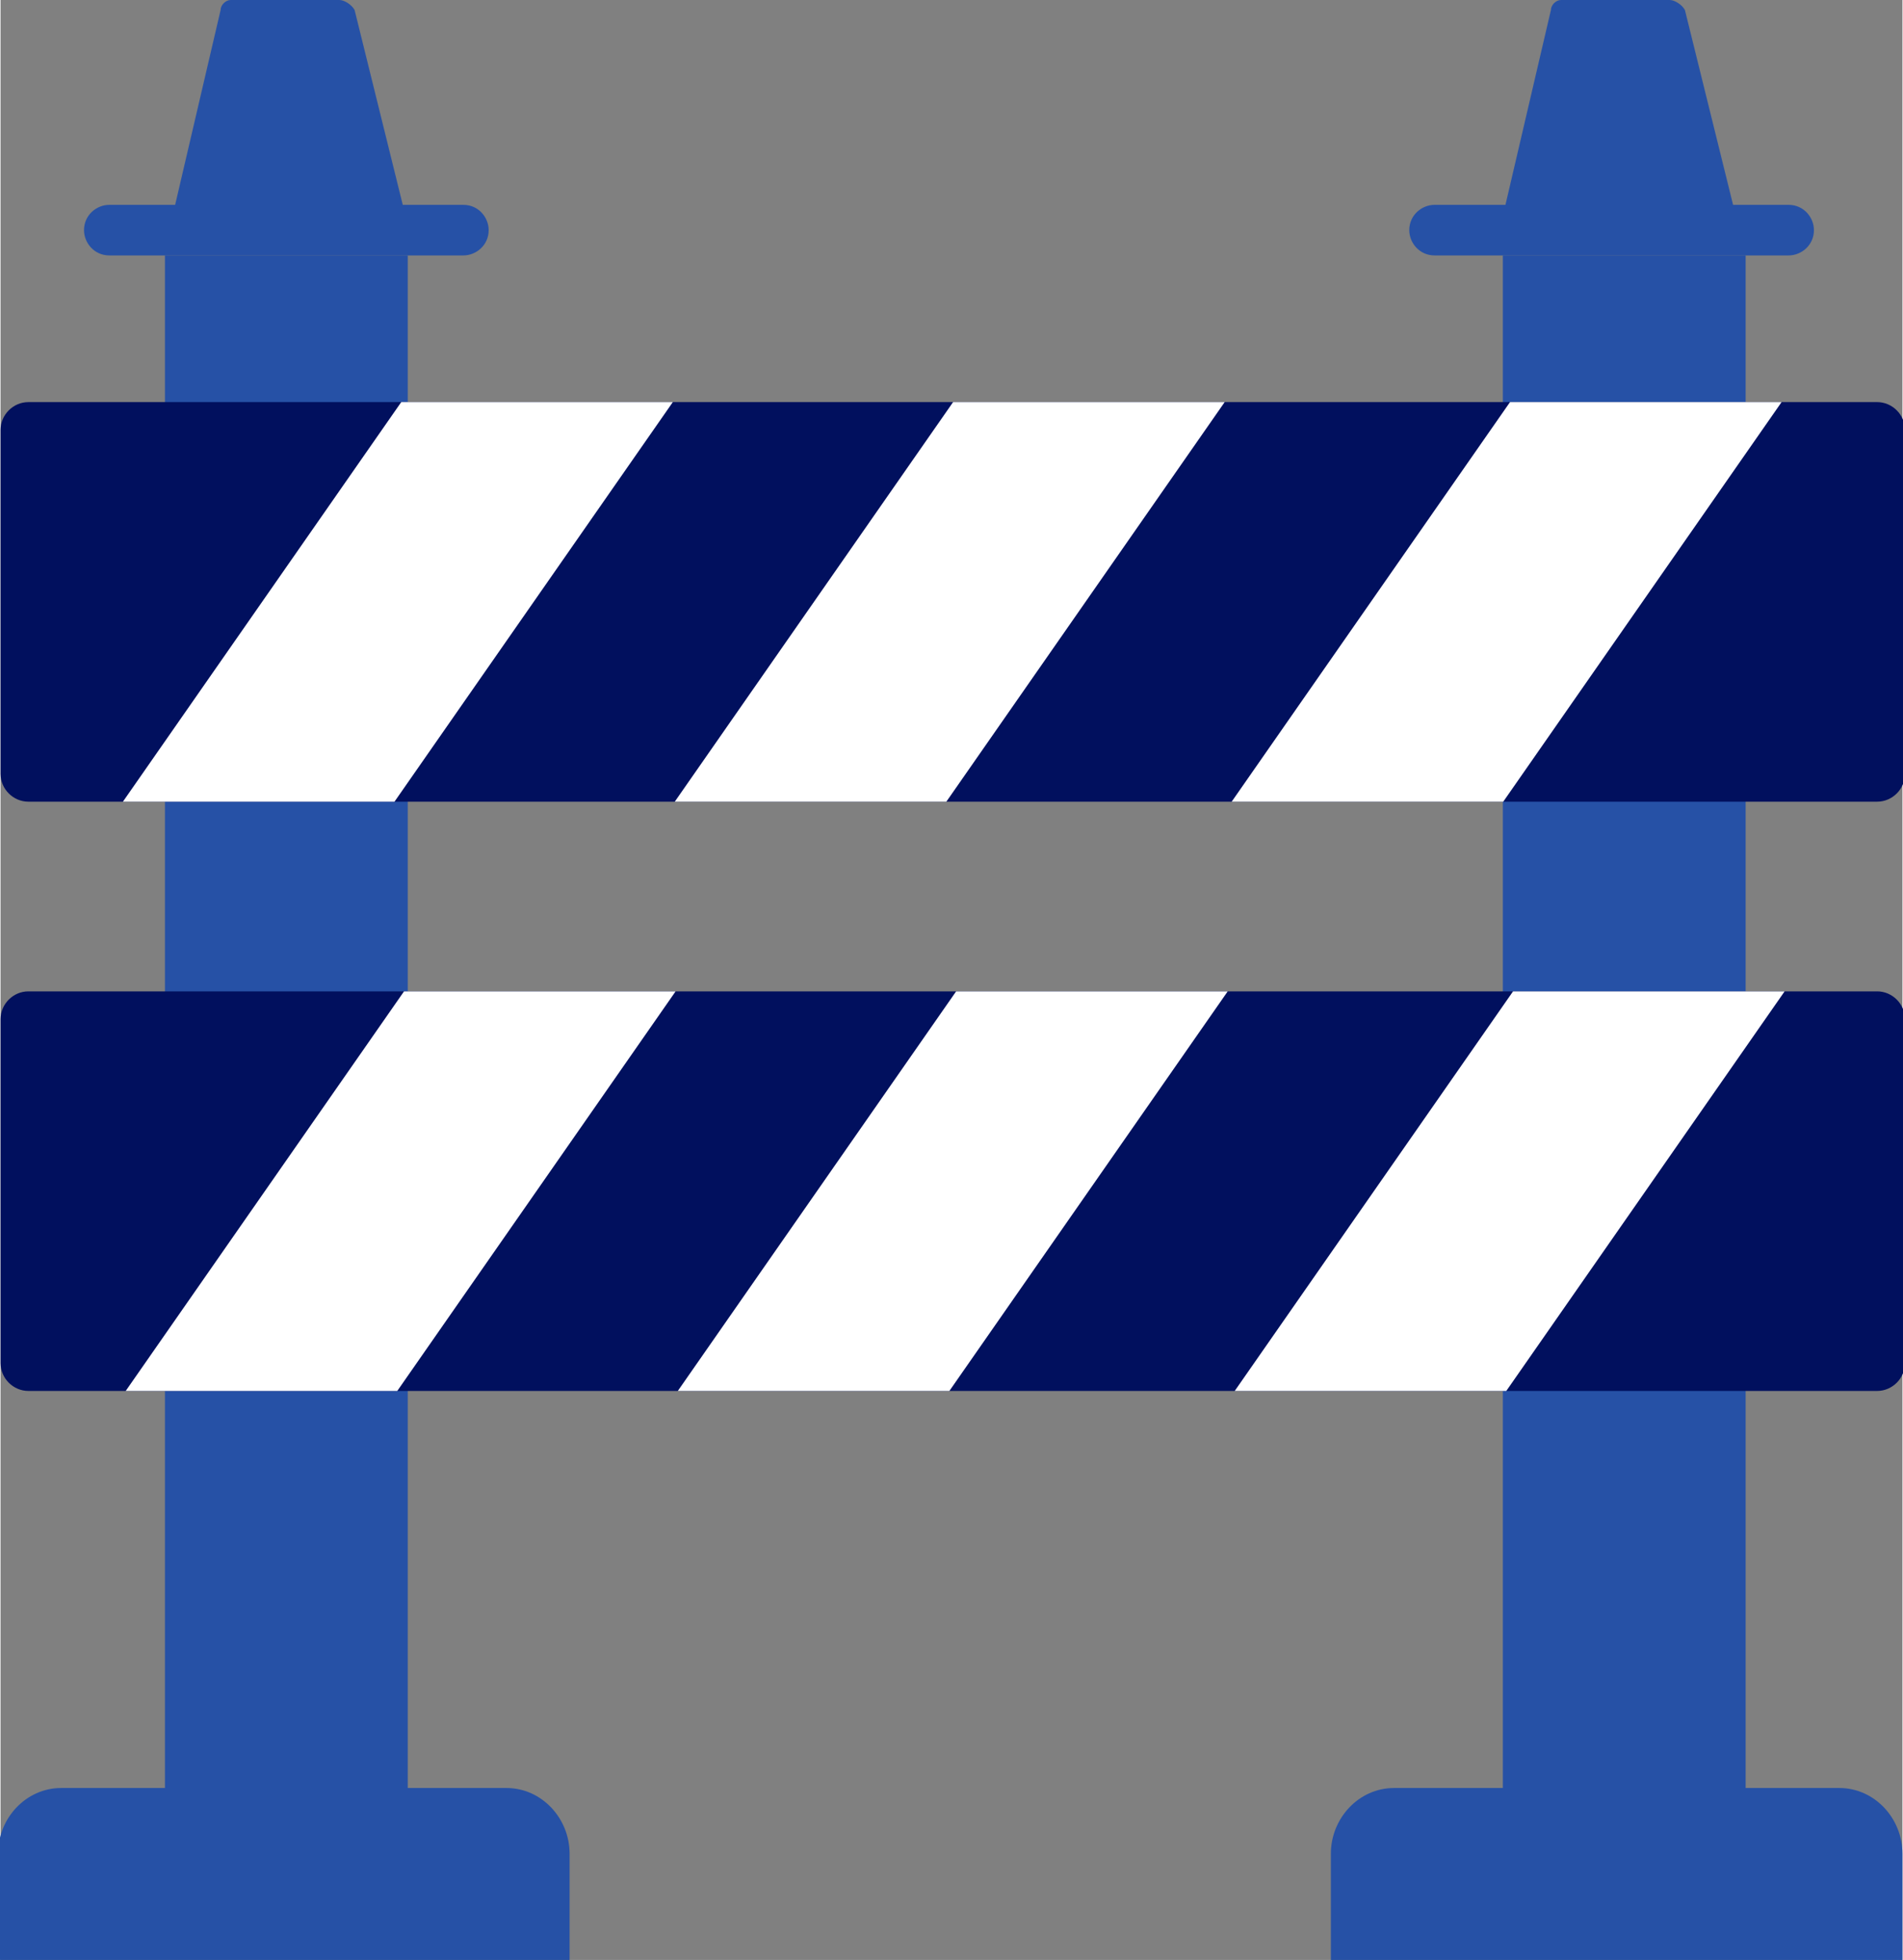
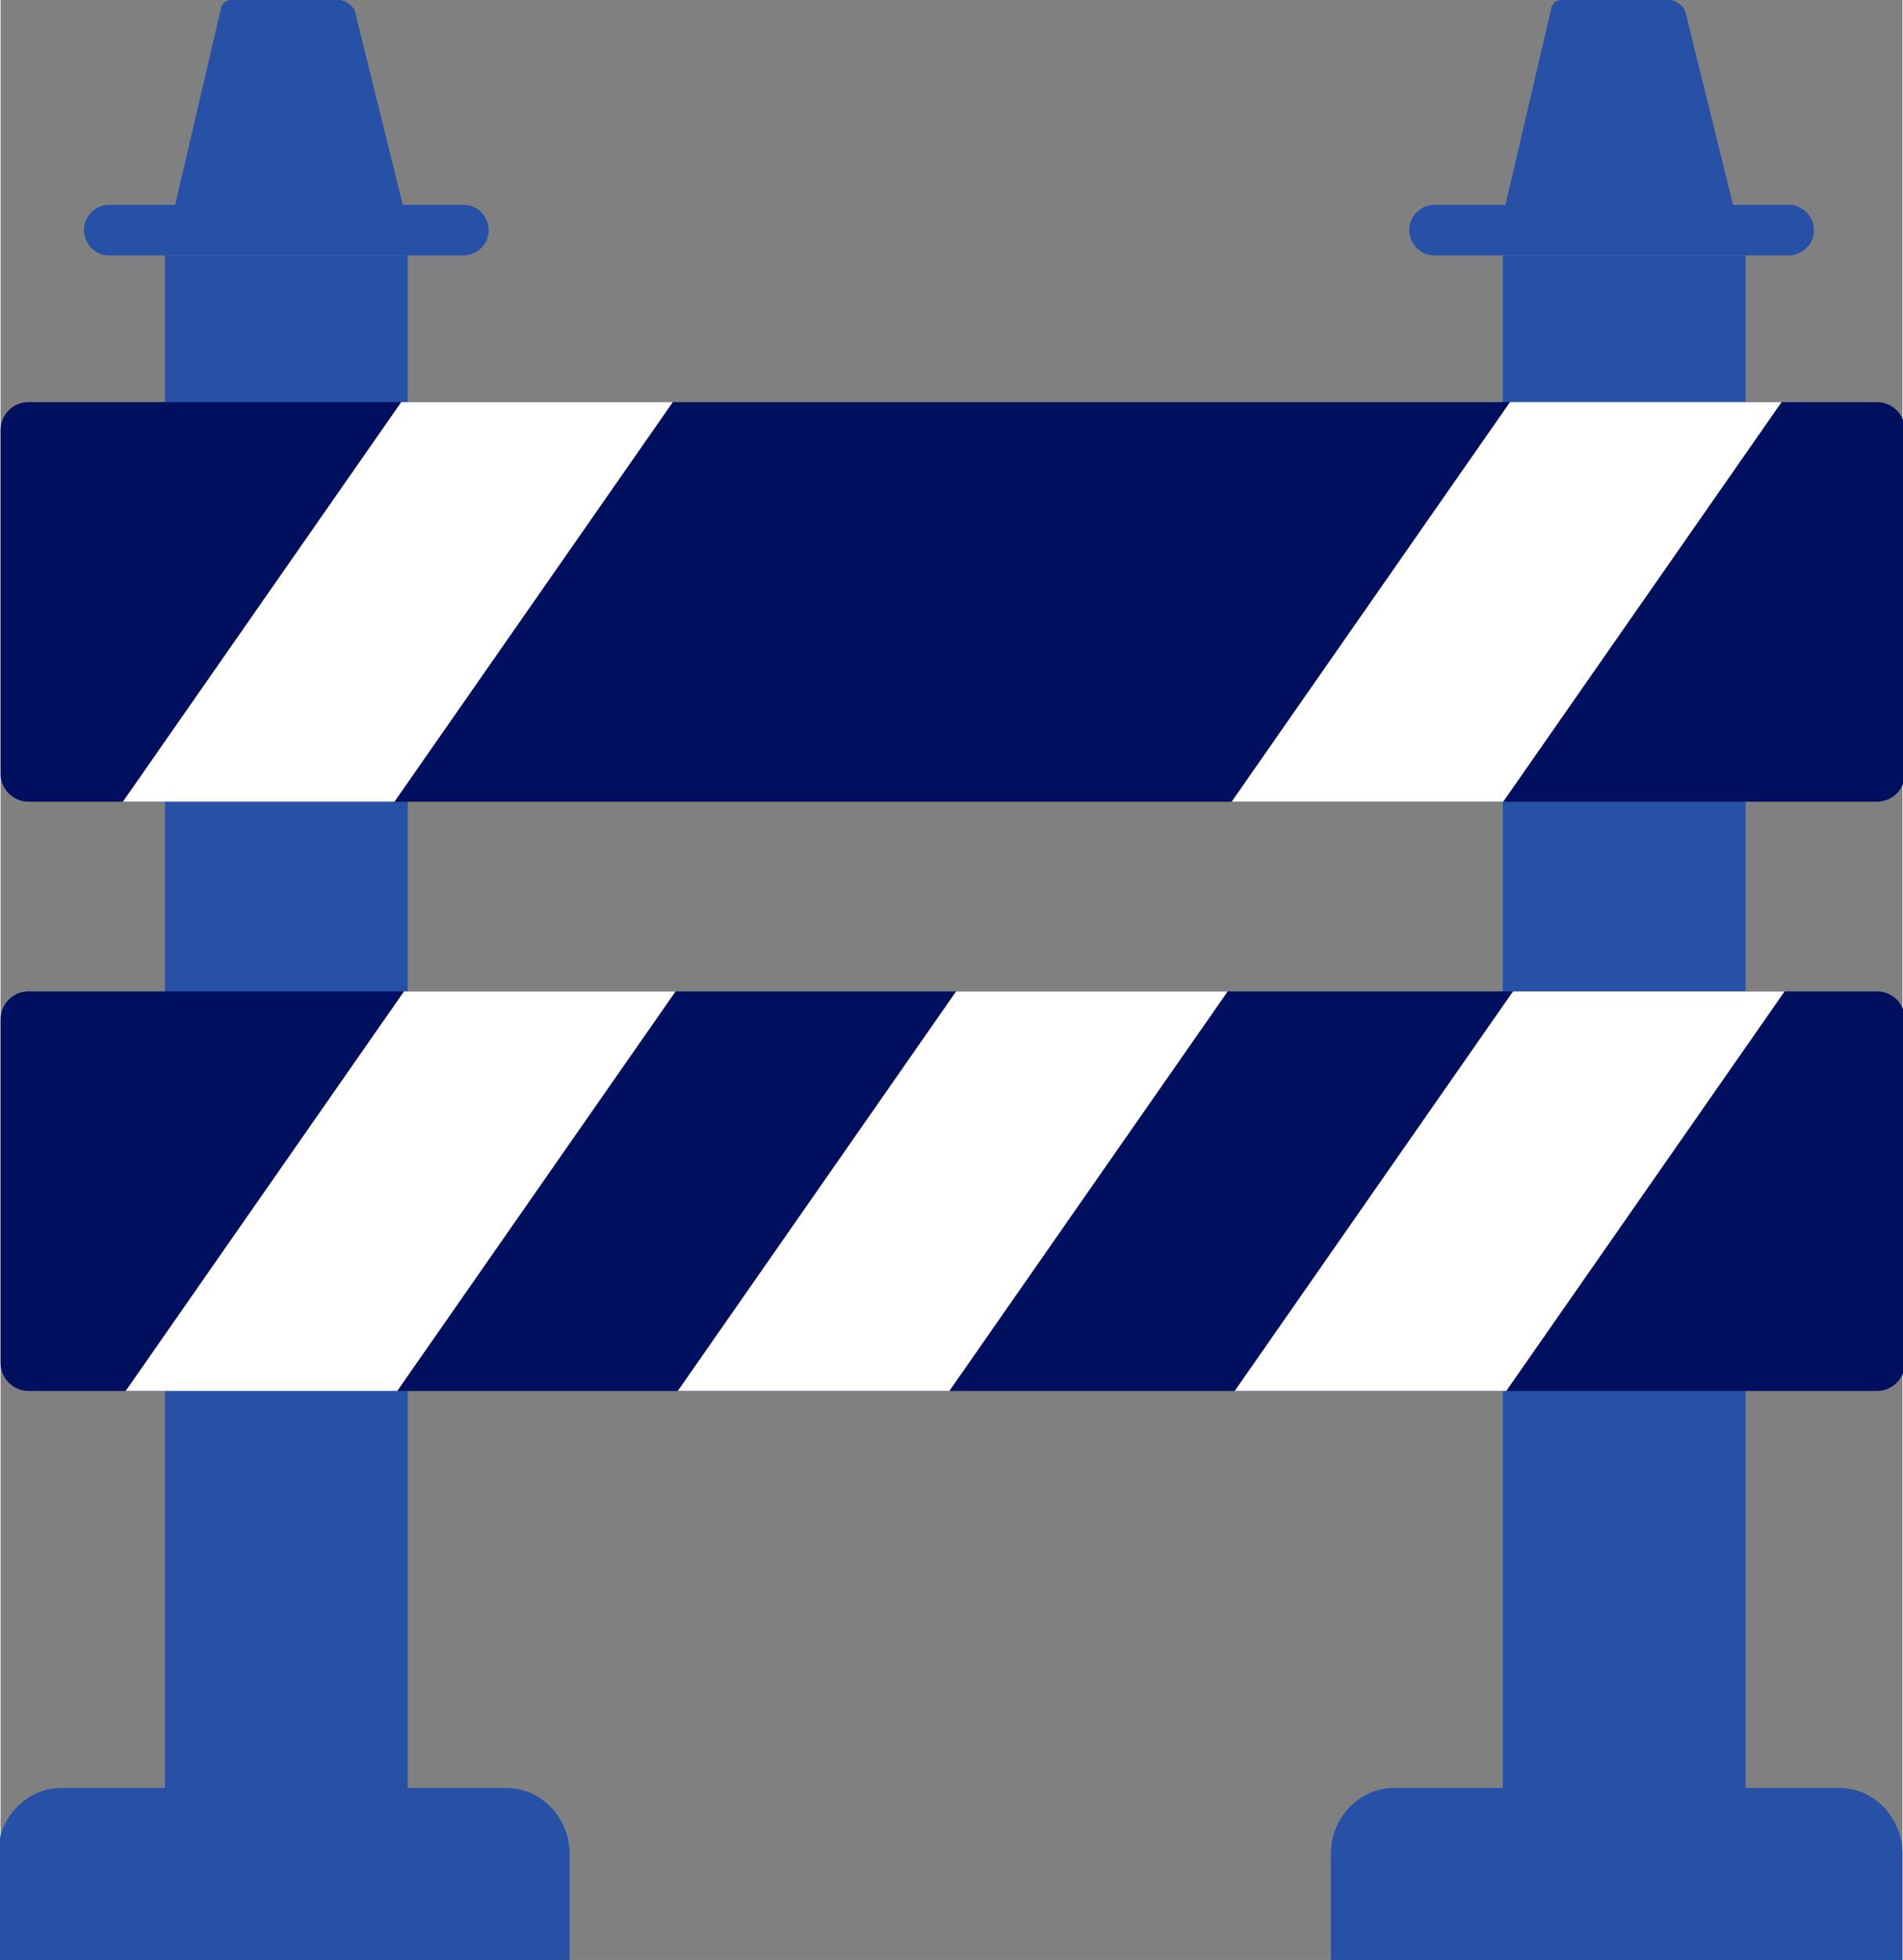
<svg xmlns="http://www.w3.org/2000/svg" xml:space="preserve" width="9.838mm" height="10.133mm" version="1.1" style="shape-rendering:geometricPrecision; text-rendering:geometricPrecision; image-rendering:optimizeQuality; fill-rule:evenodd; clip-rule:evenodd" viewBox="0 0 7.52 7.75">
  <rect x="0" y="0" width="7.52" height="7.75" fill="#808080" stroke="none" />
  <defs>
    <style type="text/css">
   
    .fil3 {fill:none}
    .fil1 {fill:#01105E}
    .fil0 {fill:#2651A6}
    .fil2 {fill:white}
   
  </style>
    <clipPath id="id0">
      <path d="M0.11 1.59l7.31 0c0.06,0 0.11,0.05 0.11,0.11l0 1.36c0,0.06 -0.05,0.11 -0.11,0.11l-7.31 0c-0.06,0 -0.11,-0.05 -0.11,-0.11l0 -1.36c0,-0.06 0.05,-0.11 0.11,-0.11z" />
    </clipPath>
    <clipPath id="id1">
      <path d="M0.11 3.92l7.31 0c0.06,0 0.11,0.05 0.11,0.11l0 1.36c0,0.06 -0.05,0.11 -0.11,0.11l-7.31 0c-0.06,0 -0.11,-0.05 -0.11,-0.11l0 -1.36c0,-0.06 0.05,-0.11 0.11,-0.11z" />
    </clipPath>
  </defs>
  <g id="Camada_x0020_1">
    <path class="fil0" d="M0.43 0.81l1.4 0c0.06,0 0.1,0.05 0.1,0.1l-0 0c0,0.06 -0.05,0.1 -0.1,0.1l-1.4 -0c-0.06,0 -0.1,-0.05 -0.1,-0.1l-0 0c0,-0.06 0.05,-0.1 0.1,-0.1z" />
    <path class="fil0" d="M5.67 0.81l1.4 0c0.06,0 0.1,0.05 0.1,0.1l0 0c0,0.06 -0.05,0.1 -0.1,0.1l-1.4 -0c-0.06,0 -0.1,-0.05 -0.1,-0.1l0 0c-0,-0.06 0.05,-0.1 0.1,-0.1z" />
    <path class="fil0" d="M0.91 0l0.43 0c0.02,0 0.05,0.02 0.06,0.04l0.22 0.89 -0.96 0.01 0.21 -0.9c0,-0.02 0.02,-0.04 0.04,-0.04l0 0z" />
-     <path class="fil0" d="M6.17 0l0.43 0c0.02,0 0.05,0.02 0.06,0.04l0.22 0.89 -0.96 0.01 0.21 -0.9c0,-0.02 0.02,-0.04 0.04,-0.04l-0 0z" />
+     <path class="fil0" d="M6.17 0l0.43 0c0.02,0 0.05,0.02 0.06,0.04l0.22 0.89 -0.96 0.01 0.21 -0.9c0,-0.02 0.02,-0.04 0.04,-0.04z" />
    <path class="fil0" d="M0.25 7.07l1.75 0c0.14,0 0.25,0.12 0.25,0.26l0 0.42 -2.26 0 0 -0.42c0,-0.14 0.11,-0.26 0.25,-0.26l0 0z" />
    <path class="fil0" d="M5.52 7.07l1.75 0c0.14,0 0.25,0.12 0.25,0.26l0 0.42 -2.26 0 0 -0.42c0,-0.14 0.11,-0.26 0.25,-0.26l-0 0z" />
    <rect class="fil0" x="0.65" y="1.01" width="0.96" height="6.31" />
    <rect class="fil0" x="5.94" y="1.01" width="0.96" height="6.31" />
    <path class="fil1" d="M0.11 1.59l7.31 0c0.06,0 0.11,0.05 0.11,0.11l0 1.36c0,0.06 -0.05,0.11 -0.11,0.11l-7.31 0c-0.06,0 -0.11,-0.05 -0.11,-0.11l0 -1.36c0,-0.06 0.05,-0.11 0.11,-0.11z" />
    <g>
  </g>
    <g style="clip-path:url(#id0)">
      <g>
        <rect class="fil2" transform="matrix(0.364 -0 -0.28 0.402 1.679 1.454)" width="2.95" height="4.7" />
-         <rect class="fil2" transform="matrix(0.364 -0 -0.28 0.402 3.861 1.454)" width="2.95" height="4.7" />
        <rect class="fil2" transform="matrix(0.364 -0 -0.28 0.402 6.063 1.454)" width="2.95" height="4.7" />
      </g>
    </g>
    <path class="fil3" d="M0.11 1.59l7.31 0c0.06,0 0.11,0.05 0.11,0.11l0 1.36c0,0.06 -0.05,0.11 -0.11,0.11l-7.31 0c-0.06,0 -0.11,-0.05 -0.11,-0.11l0 -1.36c0,-0.06 0.05,-0.11 0.11,-0.11z" />
    <path class="fil3" d="M0.11 1.59l7.31 0c0.06,0 0.11,0.05 0.11,0.11l0 1.36c0,0.06 -0.05,0.11 -0.11,0.11l-7.31 0c-0.06,0 -0.11,-0.05 -0.11,-0.11l0 -1.36c0,-0.06 0.05,-0.11 0.11,-0.11z" />
    <path class="fil1" d="M0.11 3.92l7.31 0c0.06,0 0.11,0.05 0.11,0.11l0 1.36c0,0.06 -0.05,0.11 -0.11,0.11l-7.31 0c-0.06,0 -0.11,-0.05 -0.11,-0.11l0 -1.36c0,-0.06 0.05,-0.11 0.11,-0.11z" />
    <g>
  </g>
    <g style="clip-path:url(#id1)">
      <g>
        <rect class="fil2" transform="matrix(0.364 -0 -0.28 0.402 1.697 3.774)" width="2.95" height="4.7" />
        <rect class="fil2" transform="matrix(0.364 -0 -0.28 0.402 3.88 3.774)" width="2.95" height="4.7" />
        <rect class="fil2" transform="matrix(0.364 -0 -0.28 0.402 6.082 3.774)" width="2.95" height="4.7" />
      </g>
    </g>
    <path class="fil3" d="M0.11 3.92l7.31 0c0.06,0 0.11,0.05 0.11,0.11l0 1.36c0,0.06 -0.05,0.11 -0.11,0.11l-7.31 0c-0.06,0 -0.11,-0.05 -0.11,-0.11l0 -1.36c0,-0.06 0.05,-0.11 0.11,-0.11z" />
    <path class="fil3" d="M0.11 3.92l7.31 0c0.06,0 0.11,0.05 0.11,0.11l0 1.36c0,0.06 -0.05,0.11 -0.11,0.11l-7.31 0c-0.06,0 -0.11,-0.05 -0.11,-0.11l0 -1.36c0,-0.06 0.05,-0.11 0.11,-0.11z" />
  </g>
</svg>